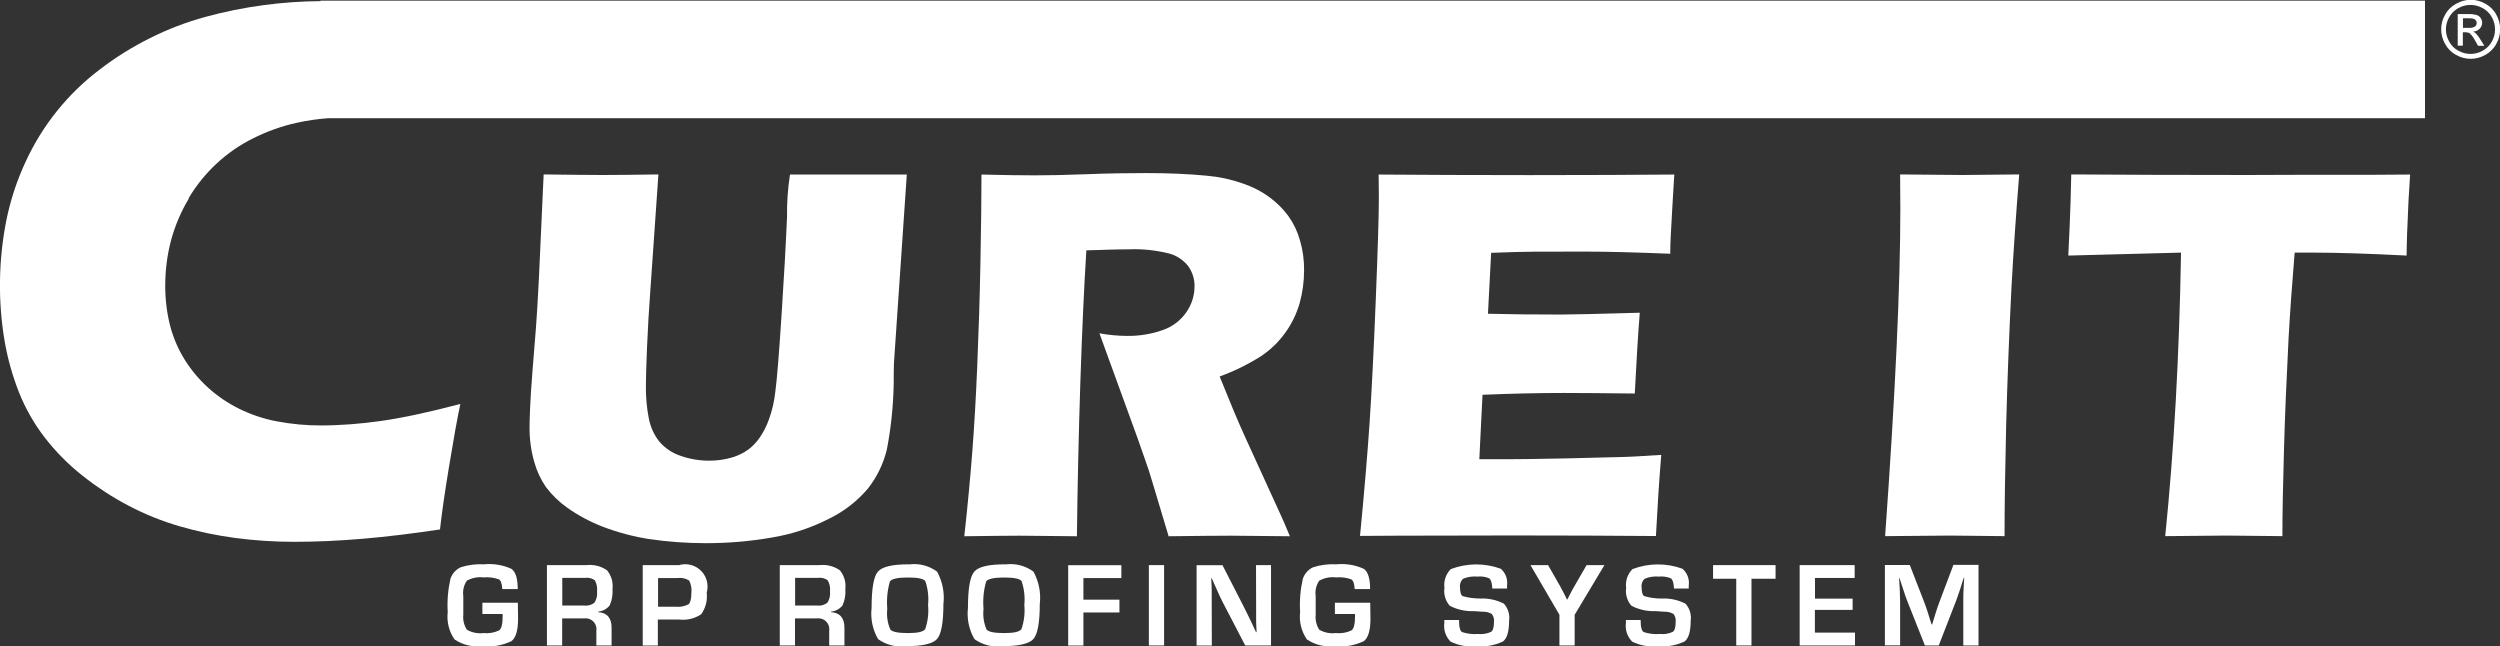
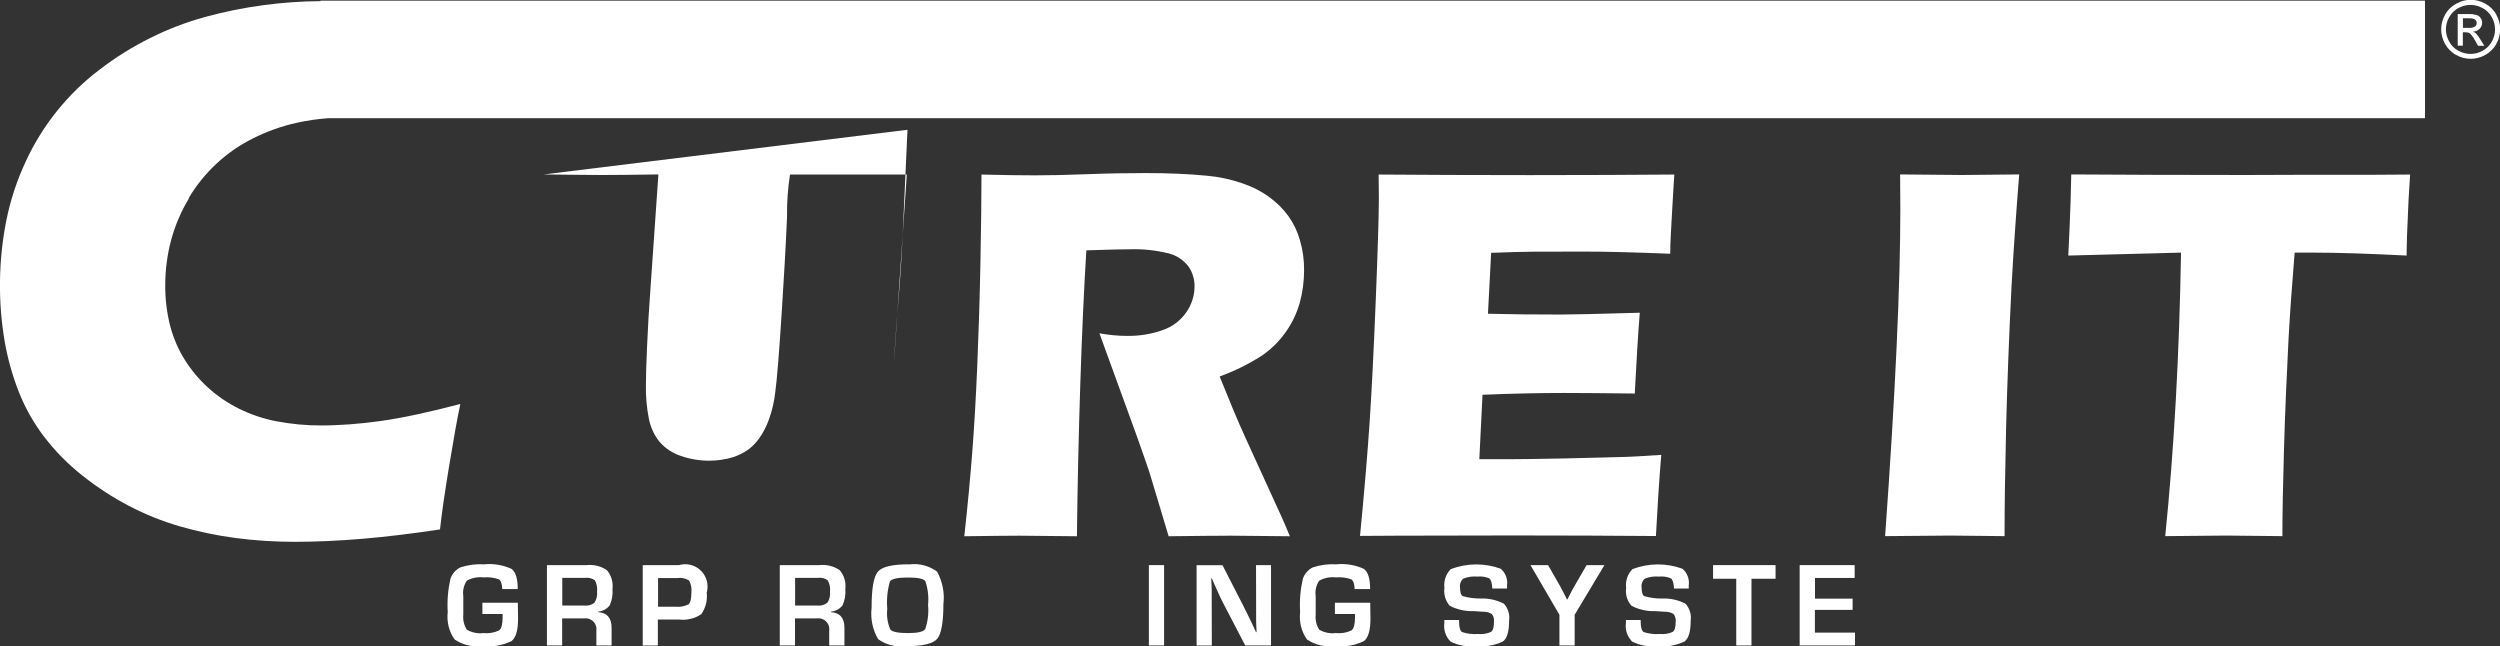
<svg xmlns="http://www.w3.org/2000/svg" viewBox="0 0 220 56.89">
  <rect x="0" y="0" width="220" height="56.89" fill="#333333" stroke="none" />
  <g fill="#fff">
-     <path d="m47.85 15.35c2.42.03 4.13.05 5.13.05 1.24 0 2.9-.02 4.96-.05l-.69 9.91c-.14 1.87-.24 3.62-.31 5.25s-.1 2.76-.1 3.38c-.02.99.07 1.99.26 2.96.15.74.46 1.43.93 2.02.5.58 1.15 1.01 1.88 1.25.8.28 1.65.42 2.5.42.71 0 1.42-.1 2.1-.31.49-.16.96-.39 1.37-.69.36-.28.67-.6.93-.97.36-.51.65-1.07.86-1.67.29-.79.47-1.61.56-2.44.14-1.02.33-3.33.56-6.94.2-3.07.36-5.89.47-8.44-.02-1.25.07-2.49.26-3.72h10.28l-1.13 16.56c-.01.31-.02.57-.02.77.03 2.3-.17 4.59-.6 6.84-.3 1.26-.87 2.44-1.67 3.46-.94 1.11-2.1 2.01-3.41 2.65-1.6.82-3.31 1.38-5.09 1.67-1.9.33-3.83.49-5.76.49-1.69 0-3.37-.12-5.04-.37-1.38-.22-2.73-.58-4.04-1.08-1.11-.43-2.16-.99-3.12-1.67-.71-.5-1.34-1.11-1.87-1.81-.46-.67-.81-1.41-1.03-2.2-.29-1.01-.43-2.05-.42-3.1 0-.37.02-.94.05-1.69s.1-1.84.21-3.25l.3-3.73c.08-.98.16-2.42.26-4.31l.42-9.21z" />
+     <path d="m47.85 15.35c2.42.03 4.13.05 5.13.05 1.24 0 2.9-.02 4.96-.05l-.69 9.91c-.14 1.87-.24 3.62-.31 5.25s-.1 2.76-.1 3.38c-.02.99.07 1.99.26 2.96.15.74.46 1.43.93 2.02.5.58 1.15 1.01 1.88 1.25.8.28 1.65.42 2.5.42.71 0 1.42-.1 2.1-.31.49-.16.96-.39 1.37-.69.36-.28.67-.6.93-.97.36-.51.65-1.07.86-1.67.29-.79.47-1.61.56-2.44.14-1.02.33-3.33.56-6.94.2-3.07.36-5.89.47-8.44-.02-1.25.07-2.49.26-3.72h10.28l-1.13 16.56s.1-1.84.21-3.25l.3-3.73c.08-.98.16-2.42.26-4.31l.42-9.21z" />
    <path d="m84.86 47.18c.3-2.73.53-5.2.7-7.39s.32-4.74.44-7.62c.12-2.89.22-5.94.28-9.15s.09-5.76.09-7.66c1.94.05 3.51.07 4.71.07s2.76-.03 4.55-.1 3.53-.1 5.22-.1c1.99 0 3.76.08 5.32.23 1.08.09 2.15.32 3.18.68.86.29 1.68.71 2.41 1.25.62.46 1.18 1.02 1.63 1.64.46.65.8 1.37 1.01 2.13.25.85.37 1.74.36 2.62 0 .99-.13 1.97-.4 2.93-.27.92-.69 1.79-1.25 2.56-.58.82-1.31 1.52-2.15 2.08-1.14.72-2.36 1.32-3.63 1.78l1.21 2.96c.34.82.71 1.66 1.1 2.52l3.12 6.83c.14.3.39.88.75 1.75-2.56-.03-4.29-.05-5.17-.05-1.12 0-2.95.02-5.5.05-.25-.81-.7-2.31-1.35-4.5-.27-.92-.49-1.62-.68-2.12-.37-1.1-.93-2.65-1.66-4.64l-2.4-6.6c.82.15 1.64.23 2.47.23 1.05.01 2.1-.16 3.09-.51.85-.29 1.59-.84 2.1-1.59.46-.67.71-1.45.71-2.26.01-.63-.18-1.24-.54-1.76-.43-.55-1.02-.95-1.69-1.13-1.16-.29-2.36-.42-3.56-.37-.54 0-1.11.01-1.69.03s-1.26.04-2.04.06c-.2 3.19-.38 7.07-.53 11.66s-.25 9.09-.3 13.5c-2.6-.03-4.29-.05-5.07-.05-.9 0-2.53.02-4.88.05" />
    <path d="m119.68 47.18c.39-4.01.67-7.37.85-10.07s.36-6.3.54-10.78.27-7.46.27-8.92l-.02-2.05c3.67.03 8.1.05 13.31.05 4.8 0 9.04-.02 12.71-.05l-.05.77c-.02.19-.05.86-.12 2.02l-.14 2.53c-.03.54-.05 1.09-.05 1.65-3-.12-5.52-.19-7.55-.19-2.24 0-3.75 0-4.54.01-.79 0-2.01.04-3.67.1l-.28 5.36c1.83.05 3.97.07 6.41.07.87 0 3.19-.05 6.95-.16-.16 1.99-.3 4.36-.44 7.11-2.69-.03-4.75-.05-6.2-.05-2.14 0-4.54.05-7.2.16l-.28 5.67h2.68c.79 0 2.43-.02 4.92-.07l4.82-.12c.71-.01 1.91-.08 3.59-.19-.19 2.3-.34 4.68-.47 7.14-3.79-.03-7.95-.05-12.47-.05l-10.26.02-3.31.02z" />
    <path d="m165.89 47.18c.9-12.48 1.34-22.09 1.34-28.82l-.02-3.01c2.72.03 4.54.05 5.46.05.42 0 2.09-.02 5.02-.05-.28 3.5-.51 6.81-.68 9.93-.22 4.35-.37 8.42-.47 12.21-.09 3.79-.14 7.01-.14 9.69l-4.78-.05c-.93 0-2.84.02-5.73.05" />
    <path d="m190.54 47.18c.77-7.55 1.24-15.87 1.39-24.95l-9.92.26.12-2.59c.06-1.38.11-2.9.14-4.55 4.41.03 9.56.05 15.43.05l5.76-.02h5.6l3.03-.02-.14 2.28c-.06 1.22-.1 2.24-.13 3.04s-.03 1.41-.04 1.81c-3.32-.17-6.07-.26-8.22-.26h-1.63c-.23 2.75-.41 5.28-.54 7.61-.17 3.33-.31 6.57-.4 9.72-.09 3.14-.14 5.69-.14 7.62-2.55-.03-4.19-.05-4.94-.05-.67 0-2.45.02-5.36.05" />
    <path d="m16.6 17.44c1.35-2.27 3.33-4.11 5.7-5.28 1.22-.61 2.51-1.07 3.84-1.36.9-.2 1.82-.33 2.74-.4h184.52v-10.34h-185.2v.04c-1.67.01-3.34.13-4.99.35-1.74.23-3.46.58-5.15 1.04-1.67.46-3.3 1.08-4.85 1.86-1.57.78-3.06 1.71-4.45 2.78-2.8 2.12-5.03 4.9-6.5 8.09-.77 1.65-1.34 3.38-1.7 5.16-.7 3.53-.75 7.17-.14 10.72.27 1.52.69 3.01 1.26 4.45.56 1.4 1.31 2.72 2.23 3.92.97 1.26 2.09 2.39 3.34 3.38 1.28 1.02 2.65 1.91 4.1 2.67 1.43.75 2.93 1.35 4.48 1.8 1.59.46 3.22.8 4.86 1.02 1.74.23 3.49.34 5.24.34 1.87 0 3.88-.09 6.01-.27s4.39-.46 6.78-.82c.07-.65.17-1.43.3-2.35s.3-1.97.49-3.15c.2-1.18.38-2.24.54-3.16s.32-1.72.46-2.38c-1.41.37-2.7.68-3.87.93s-2.22.44-3.15.57-1.83.23-2.69.29-1.69.1-2.48.1c-1.35.01-2.69-.12-4.01-.37-1.15-.22-2.26-.6-3.31-1.12-.96-.48-1.86-1.09-2.66-1.81-.79-.71-1.48-1.53-2.05-2.43-.59-.93-1.03-1.95-1.31-3.01-.3-1.16-.44-2.36-.44-3.56 0-1.36.17-2.71.52-4.02.35-1.28.87-2.51 1.56-3.65" />
    <path d="m42.46 53.04h3.11l.02 1.4c0 1.02-.19 1.68-.58 1.98-.8.38-1.69.54-2.58.44-.85.1-1.72-.11-2.43-.59-.49-.7-.7-1.56-.6-2.41-.06-.98.02-1.97.24-2.93.15-.44.47-.81.9-1.01.66-.21 1.35-.3 2.04-.26.83-.08 1.67.05 2.43.4.37.27.55.86.55 1.78h-1.36c-.02-.46-.12-.75-.3-.86-.43-.15-.89-.21-1.34-.17-.51-.06-1.03.04-1.48.29-.27.4-.38.89-.31 1.36v1.62c-.05.47.06.95.32 1.34.44.25.94.35 1.44.29.48.05.97-.03 1.4-.24.2-.16.3-.55.3-1.15v-.29s-1.78 0-1.78 0v-.98z" />
    <path d="m48.13 56.8v-7.07h3.49c.63-.07 1.27.09 1.79.45.38.45.56 1.04.49 1.63.04.5-.04 1.01-.25 1.47-.25.31-.61.51-1.01.54v.05c.78.05 1.18.51 1.18 1.37v1.56h-1.34v-1.29c.08-.52-.28-1.01-.81-1.09-.09-.01-.18-.01-.27 0h-1.93v2.38zm1.34-3.51h1.93c.33.04.65-.05.91-.25.19-.29.27-.64.23-.99.04-.34-.03-.68-.19-.98-.24-.18-.55-.26-.85-.22h-2.02v2.43z" />
    <path d="m56.56 56.8v-7.07h3.2c1.04-.3 2.13.3 2.43 1.35.1.35.1.73 0 1.08.08.67-.09 1.34-.48 1.89-.57.38-1.25.55-1.93.47h-.31s-1.58 0-1.58 0v2.29h-1.34zm1.34-3.41h1.53c.4.05.8-.03 1.16-.21.16-.14.25-.47.25-.99.05-.38-.02-.77-.2-1.11-.32-.19-.7-.27-1.07-.21h-1.66v2.53z" />
    <path d="m68.62 56.8v-7.07h3.49c.63-.07 1.27.09 1.79.45.38.45.56 1.04.49 1.63.04.5-.04 1.01-.25 1.47-.25.31-.61.51-1.01.54v.05c.78.05 1.18.51 1.18 1.37v1.56h-1.34v-1.29c.08-.52-.28-1.01-.81-1.09-.09-.01-.18-.01-.27 0h-1.93v2.38zm1.35-3.51h1.93c.33.04.65-.05.91-.25.19-.29.27-.64.23-.99.04-.34-.03-.68-.2-.98-.24-.18-.55-.26-.85-.22h-2.02v2.43z" />
    <path d="m79.99 49.67c.88-.12 1.77.11 2.48.64.47.87.67 1.87.55 2.86 0 1.62-.19 2.64-.56 3.06s-1.27.63-2.7.63c-.88.12-1.77-.1-2.49-.62-.48-.83-.68-1.8-.57-2.75 0-1.69.18-2.74.55-3.18s1.28-.65 2.72-.65m-.08 1.16c-.9 0-1.43.12-1.58.35-.22.78-.3 1.59-.23 2.4-.07.62.02 1.26.27 1.83.18.21.7.31 1.57.31s1.33-.12 1.5-.35c.23-.68.32-1.4.25-2.12.07-.71-.01-1.42-.24-2.1-.16-.22-.67-.32-1.54-.32" />
-     <path d="m88.47 49.67c.88-.12 1.77.11 2.48.64.47.87.67 1.87.55 2.86 0 1.62-.19 2.64-.56 3.06s-1.27.63-2.7.63c-.88.12-1.77-.1-2.49-.62-.48-.83-.68-1.8-.57-2.75 0-1.69.18-2.74.55-3.18s1.28-.65 2.72-.65m-.09 1.16c-.9 0-1.43.12-1.58.35-.22.78-.3 1.59-.23 2.4-.07.62.02 1.26.27 1.83.18.21.7.31 1.57.31s1.33-.12 1.5-.35c.23-.68.32-1.4.25-2.12.07-.71-.01-1.42-.24-2.1-.16-.22-.67-.32-1.54-.32" />
-     <path d="m95.34 50.86v1.91h3.17v1.13h-3.17v2.91h-1.34v-7.07h4.68v1.13h-3.34z" />
    <path d="m101.1 49.73h1.34v7.07h-1.34z" />
    <path d="m111.85 49.73v7.07h-2.27l-2.02-3.88c-.1-.19-.26-.53-.47-1.01l-.23-.51-.22-.51h-.05l.02.47.02.46v.93s.01 4.06.01 4.06h-1.34v-7.07h2.28l1.84 3.59c.16.32.35.7.57 1.15l.27.57.27.58h.05l-.02-.46-.02-.46v-.91s-.01-4.07-.01-4.07h1.34z" />
    <path d="m117.47 53.04h3.11l.02 1.4c0 1.02-.19 1.68-.58 1.98-.8.38-1.69.54-2.58.44-.85.1-1.72-.11-2.43-.59-.49-.7-.7-1.56-.6-2.41-.06-.98.02-1.97.24-2.93.15-.44.47-.81.9-1.01.66-.21 1.35-.3 2.04-.26.83-.08 1.67.05 2.43.4.37.27.55.86.55 1.78h-1.36c-.02-.46-.12-.75-.3-.86-.43-.15-.89-.21-1.34-.17-.51-.06-1.03.04-1.48.29-.27.4-.38.89-.31 1.36v1.62c-.05.47.06.95.32 1.34.44.25.94.35 1.44.29.48.05.97-.03 1.4-.24.2-.16.3-.55.3-1.15v-.29s-1.77 0-1.77 0v-.98z" />
    <path d="m132.63 51.79h-1.31c0-.07-.01-.11-.01-.15-.03-.4-.12-.65-.26-.75-.32-.13-.68-.19-1.03-.15-.42-.04-.85.02-1.25.18-.22.18-.33.46-.29.74 0 .45.08.71.24.8.51.15 1.04.21 1.58.21.71-.03 1.41.13 2.04.45.37.41.54.96.46 1.51 0 .94-.18 1.55-.54 1.82-.75.35-1.58.5-2.4.41-.76.08-1.53-.06-2.21-.4-.43-.43-.63-1.04-.55-1.64v-.26s1.3 0 1.3 0v.15c0 .49.09.8.26.91.45.15.94.21 1.41.17.39.04.79-.02 1.15-.19.17-.13.25-.42.25-.89.03-.24-.04-.49-.19-.68-.25-.15-.53-.21-.82-.2l-.74-.05c-.74.03-1.48-.13-2.14-.47-.38-.43-.55-1.01-.47-1.58-.08-.61.13-1.22.56-1.65 1.42-.54 2.98-.55 4.4-.03.42.37.63.92.55 1.48v.26z" />
    <path d="m141.19 49.73-2.62 4.37v2.7h-1.34v-2.7l-2.55-4.37h1.55l1.07 1.87c.06.1.16.29.3.57l.15.29.14.29h.04l.15-.29.15-.29c.13-.26.23-.45.31-.57l1.08-1.87z" />
    <path d="m148.62 51.79h-1.31c0-.07-.01-.11-.01-.15-.03-.4-.12-.65-.27-.75-.32-.13-.68-.19-1.03-.15-.42-.04-.85.02-1.25.18-.22.18-.33.46-.29.74 0 .45.08.71.24.8.51.15 1.04.22 1.58.21.71-.03 1.41.13 2.04.45.37.41.54.96.46 1.51 0 .94-.18 1.55-.54 1.82-.75.35-1.58.5-2.4.41-.76.08-1.53-.06-2.21-.4-.43-.43-.63-1.04-.55-1.64v-.26s1.3 0 1.3 0v.15c0 .49.09.8.26.91.46.15.94.21 1.42.17.39.04.79-.02 1.15-.19.17-.13.25-.42.25-.89.03-.24-.04-.49-.19-.68-.25-.15-.53-.21-.82-.2l-.74-.05c-.74.03-1.48-.13-2.14-.47-.38-.43-.55-1.01-.47-1.58-.08-.61.13-1.22.56-1.65 1.42-.54 2.98-.55 4.4-.03.42.37.63.92.55 1.48v.26z" />
    <path d="m154.13 50.93v5.87h-1.34v-5.87h-2.04v-1.2h5.5v1.2z" />
    <path d="m159.72 50.86v1.82h3.31v.99h-3.32v2h3.53v1.13h-4.87v-7.07h4.84v1.13z" />
-     <path d="m174.11 49.73v7.07h-1.34v-3.85c0-.31 0-.66.02-1.05l.03-.53.03-.52h-.04l-.16.49-.15.49c-.15.44-.26.77-.34.98l-1.55 3.99h-1.22l-1.57-3.96c-.09-.22-.2-.54-.34-.98l-.16-.49-.16-.49h-.04l.03.51.03.52c.02.4.03.74.03 1.03v3.85h-1.34v-7.07h2.19l1.27 3.27c.09.23.2.55.34.98l.15.49.16.49h.05l.15-.49.15-.49c.13-.41.24-.74.33-.97l1.24-3.29h2.24z" />
    <path d="m216.73 1.61h.51c.15 0 .3 0 .45.05.08.03.14.08.19.14s.07.14.07.22c0 .12-.05.23-.14.31-.16.09-.35.14-.53.12h-.54v-.84zm0 2.41v-1.18h.26c.13 0 .26.03.36.1.19.19.35.41.47.65l.25.44h.55l-.34-.55c-.12-.2-.25-.38-.41-.55-.07-.06-.15-.11-.24-.15.22 0 .42-.1.58-.25.14-.14.22-.33.22-.53 0-.15-.05-.29-.13-.41-.08-.13-.21-.22-.35-.27-.23-.06-.47-.09-.71-.08h-.96v2.78zm1.74-3.31c.34.18.62.46.81.8.38.67.38 1.49 0 2.15-.18.34-.46.61-.8.8-.66.38-1.48.38-2.15 0-.34-.18-.62-.46-.8-.8-.19-.33-.29-.7-.29-1.07 0-.38.1-.75.29-1.08.19-.34.47-.62.81-.8.66-.37 1.46-.37 2.12 0m-2.32-.38c-.41.22-.75.55-.97.96-.46.8-.46 1.78 0 2.58.22.4.55.74.96.96.8.46 1.78.46 2.58 0 .4-.22.74-.55.96-.96.46-.8.46-1.79 0-2.59-.22-.41-.56-.74-.97-.96-.79-.45-1.75-.45-2.54 0" />
  </g>
</svg>